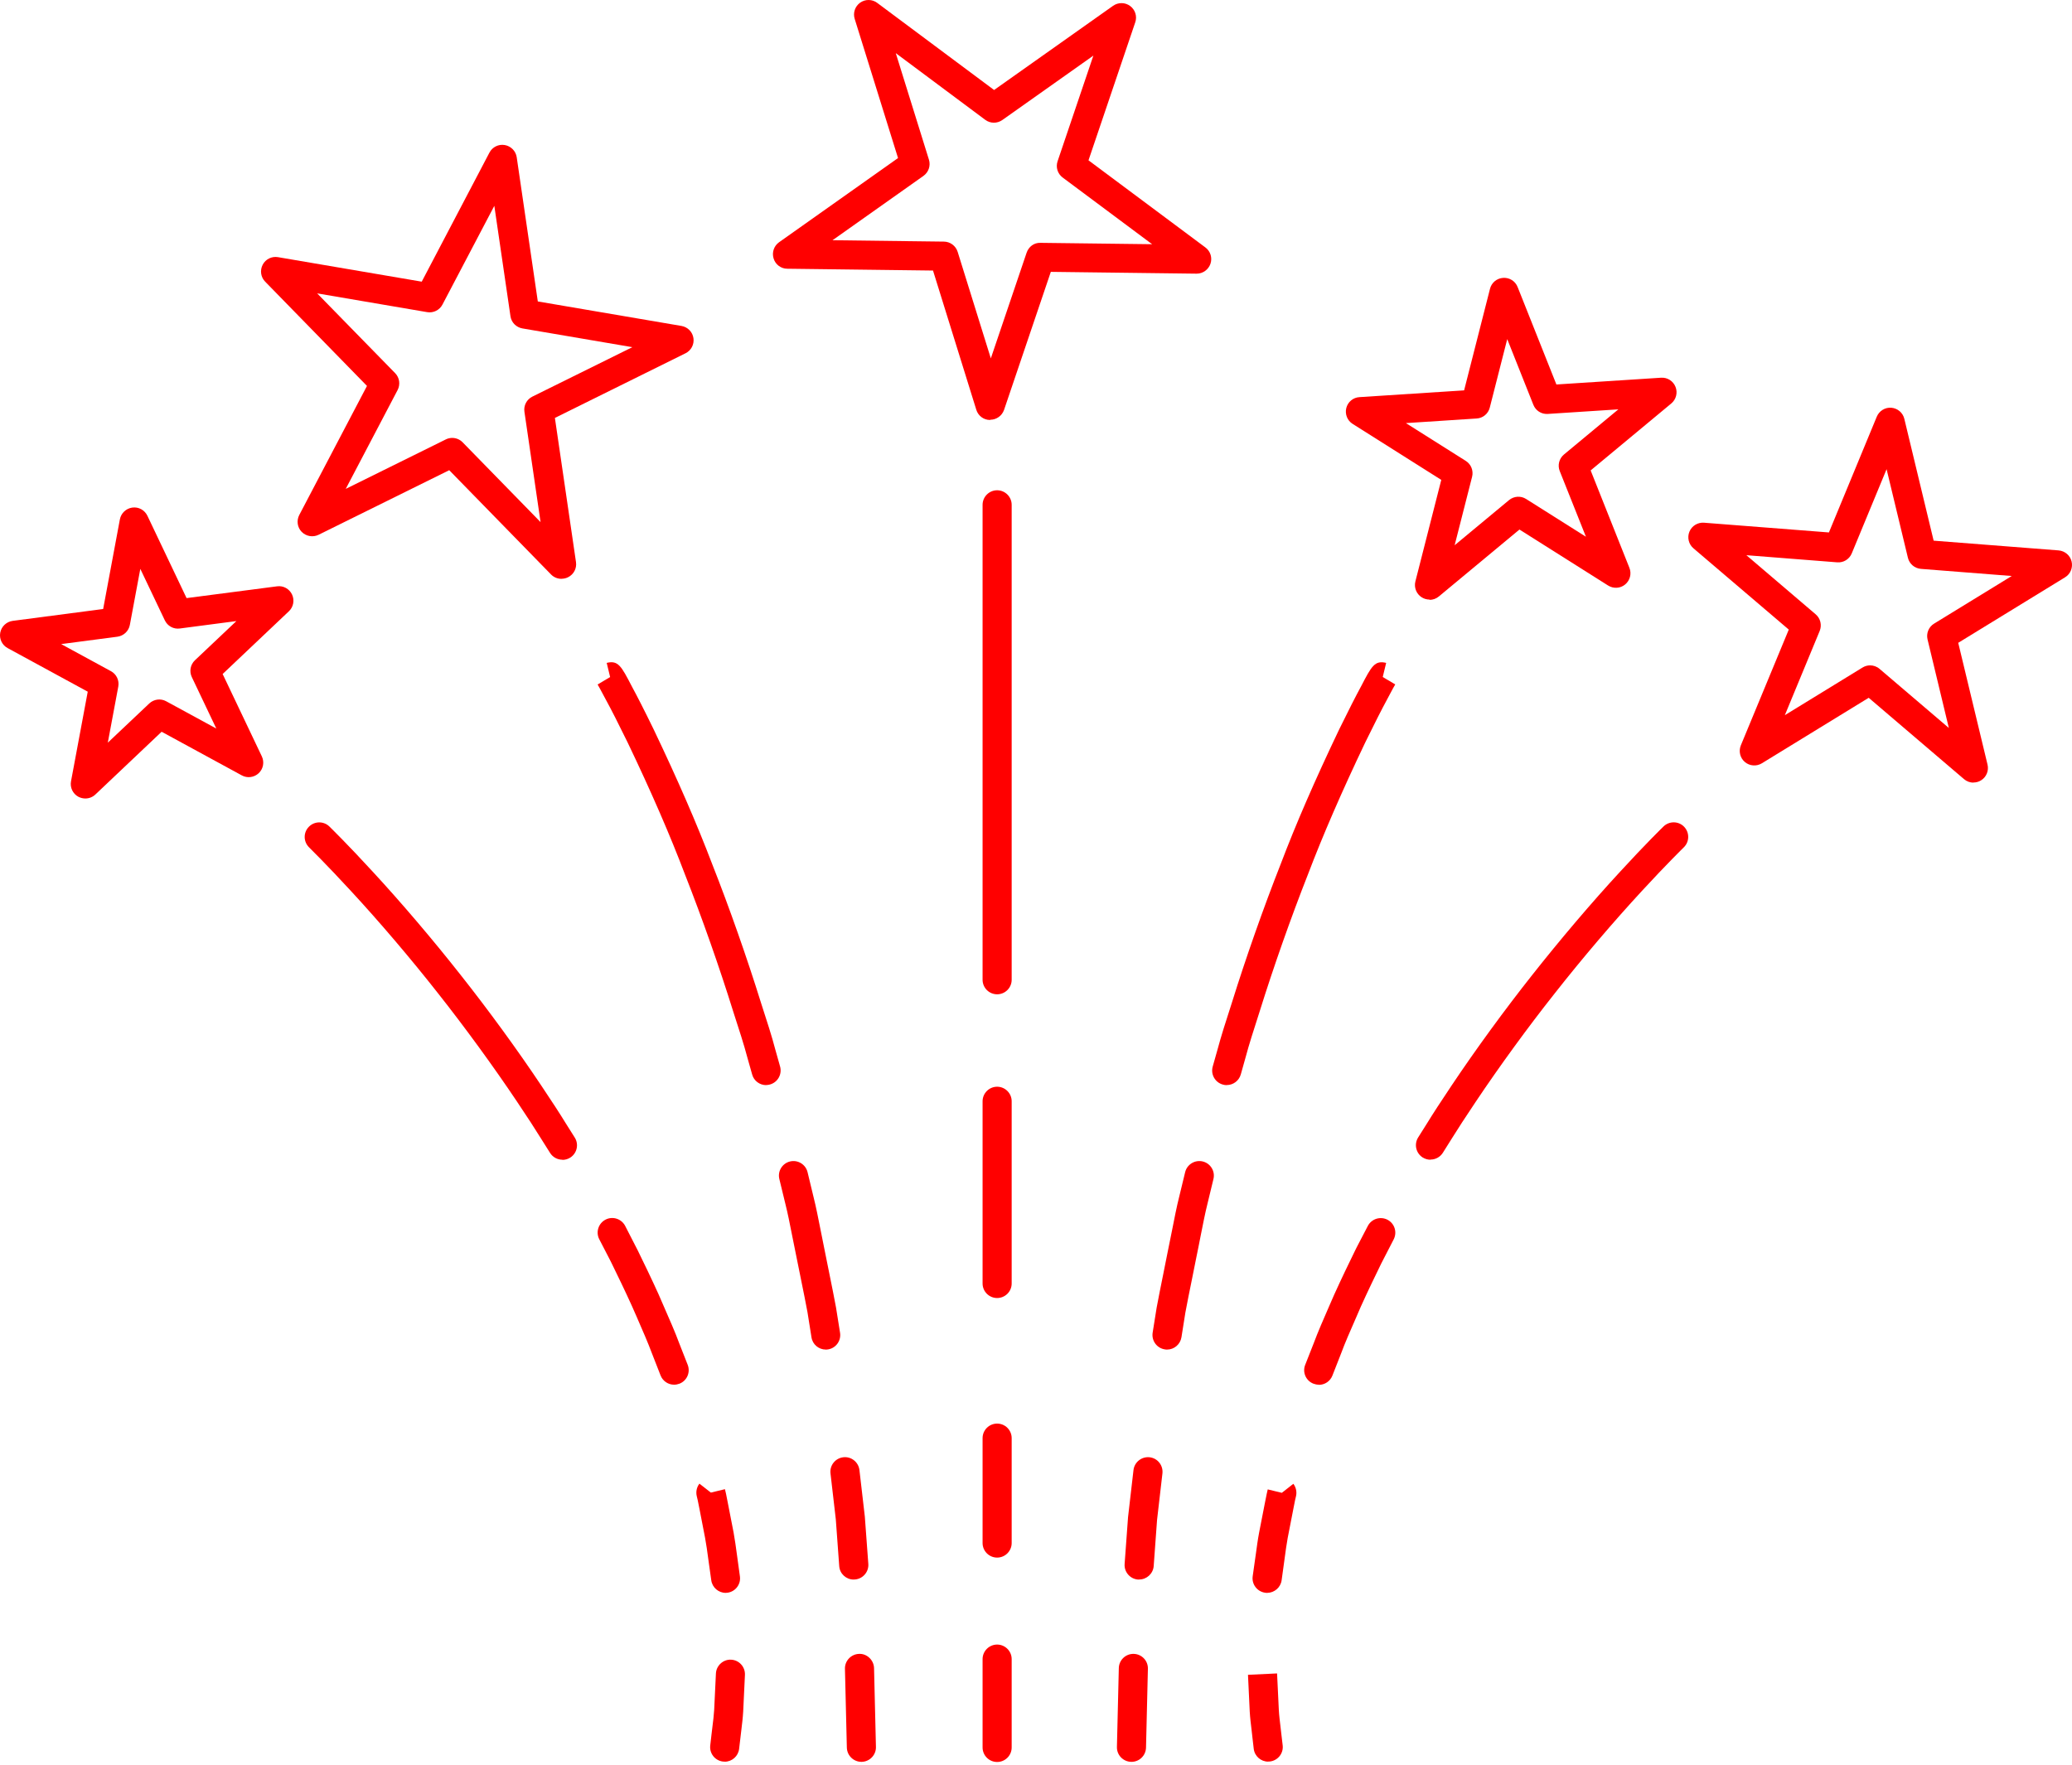
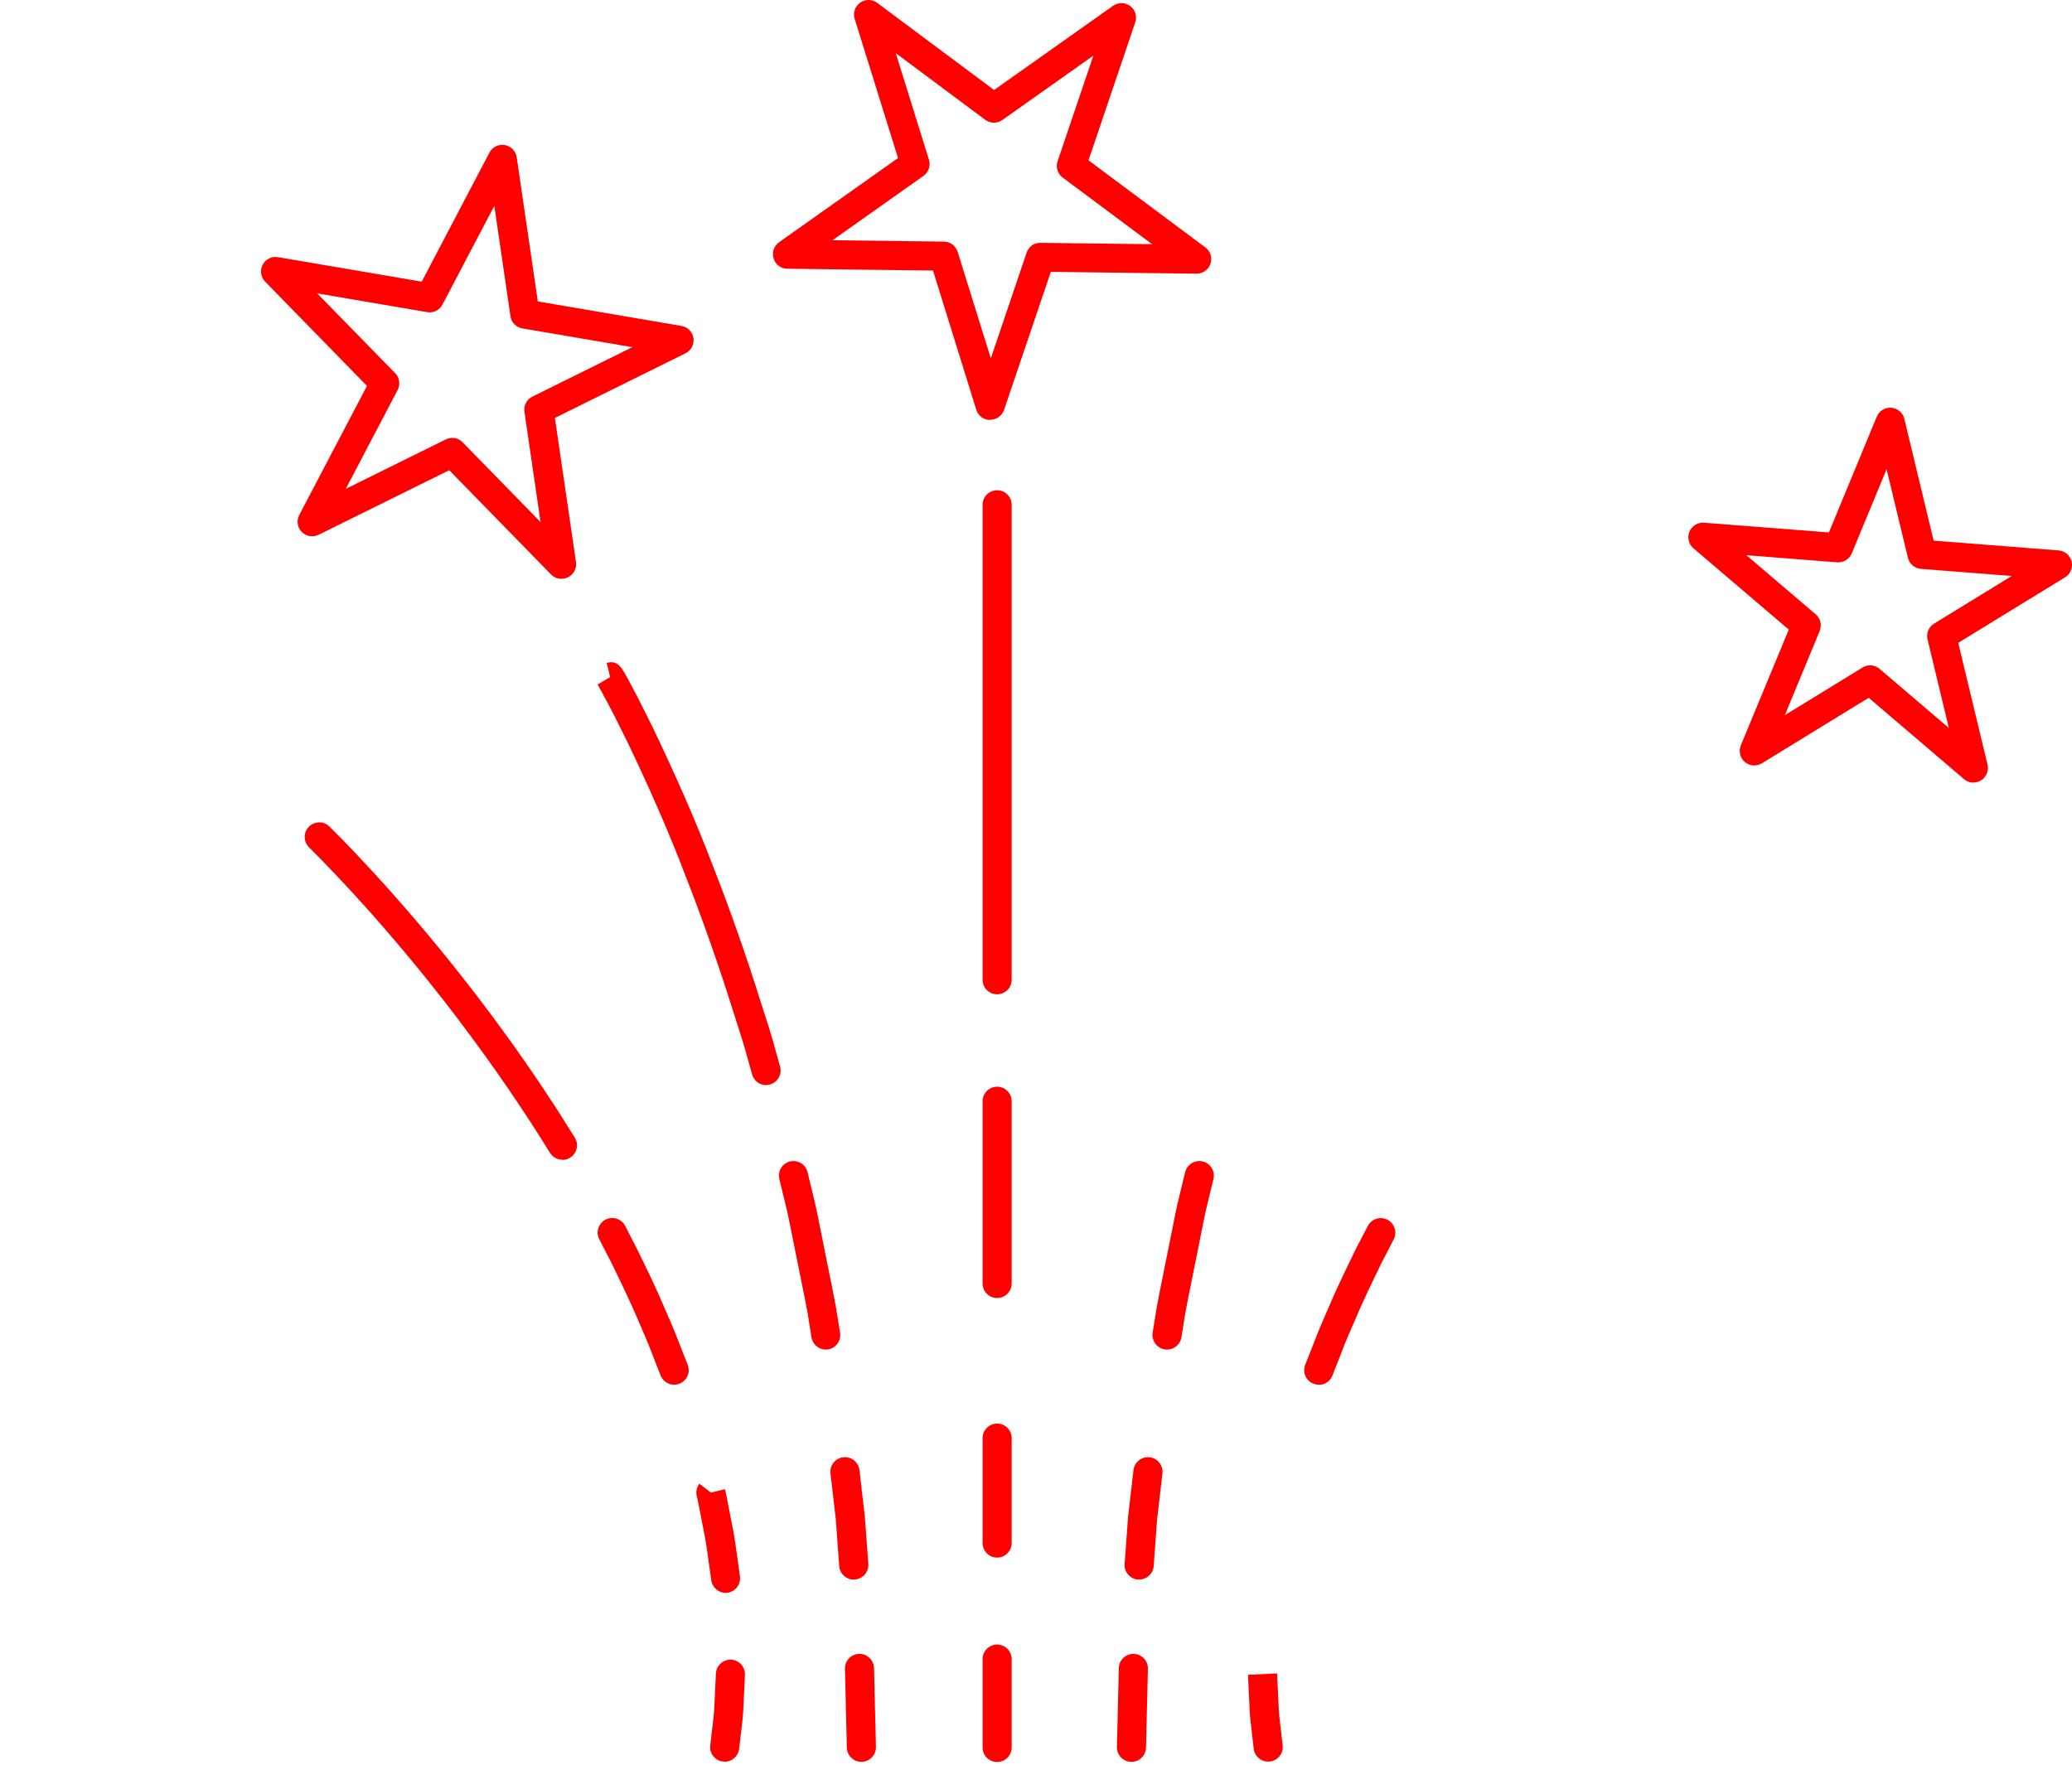
<svg xmlns="http://www.w3.org/2000/svg" width="196" height="167" viewBox="0 0 196 167" fill="none">
  <path d="M53.11 54.765C52.745 54.765 52.387 54.621 52.126 54.353L42.495 44.487L30.139 50.596C29.603 50.858 28.963 50.748 28.543 50.328C28.124 49.902 28.034 49.255 28.309 48.725L34.714 36.514L25.083 26.649C24.663 26.223 24.574 25.576 24.849 25.046C25.124 24.517 25.709 24.228 26.301 24.331L39.894 26.649L46.299 14.438C46.574 13.909 47.166 13.62 47.751 13.723C48.335 13.826 48.796 14.294 48.879 14.879L50.874 28.52L64.468 30.839C65.052 30.942 65.513 31.403 65.596 31.994C65.685 32.586 65.376 33.164 64.846 33.425L52.49 39.541L54.486 53.183C54.575 53.775 54.266 54.353 53.736 54.614C53.543 54.71 53.33 54.758 53.123 54.758L53.11 54.765ZM42.777 41.433C43.141 41.433 43.499 41.578 43.761 41.846L51.135 49.399L49.608 38.956C49.519 38.365 49.828 37.787 50.358 37.526L59.817 32.847L49.416 31.073C48.831 30.97 48.37 30.509 48.287 29.917L46.76 19.474L41.855 28.816C41.58 29.346 40.988 29.635 40.403 29.532L30.002 27.757L37.377 35.303C37.796 35.73 37.886 36.377 37.61 36.906L32.705 46.255L42.165 41.578C42.357 41.481 42.563 41.433 42.777 41.433Z" fill="#FF0000" />
-   <path d="M8.073 75.548C7.846 75.548 7.625 75.493 7.412 75.383C6.889 75.101 6.607 74.509 6.717 73.924L8.3 65.442L0.718 61.315C0.196 61.032 -0.086 60.441 0.024 59.856C0.134 59.271 0.608 58.824 1.2 58.742L9.758 57.62L11.34 49.138C11.45 48.553 11.925 48.106 12.517 48.023C13.115 47.941 13.679 48.257 13.941 48.794L17.649 56.588L26.207 55.474C26.798 55.391 27.369 55.708 27.624 56.244C27.878 56.781 27.761 57.428 27.328 57.834L21.061 63.77L24.769 71.565C25.023 72.102 24.906 72.748 24.473 73.154C24.04 73.56 23.393 73.649 22.87 73.36L15.289 69.233L9.022 75.17C8.76 75.417 8.423 75.548 8.073 75.548ZM5.754 60.922L10.494 63.502C11.017 63.784 11.299 64.376 11.189 64.961L10.198 70.265L14.12 66.557C14.553 66.151 15.2 66.061 15.722 66.35L20.462 68.93L18.144 64.059C17.889 63.523 18.006 62.883 18.44 62.47L22.361 58.762L17.009 59.464C16.417 59.547 15.846 59.23 15.592 58.694L13.273 53.823L12.283 59.127C12.173 59.712 11.698 60.159 11.106 60.241L5.754 60.943V60.922Z" fill="#FF0000" />
  <path d="M93.665 39.734H93.644C93.046 39.734 92.523 39.335 92.351 38.764L88.258 25.597L74.471 25.425C73.873 25.425 73.35 25.026 73.178 24.455C72.999 23.884 73.212 23.265 73.694 22.921L84.949 14.954L80.849 1.787C80.67 1.216 80.883 0.597 81.365 0.253C81.853 -0.091 82.507 -0.084 82.981 0.274L94.036 8.515L105.291 0.549C105.78 0.205 106.433 0.212 106.908 0.569C107.389 0.927 107.582 1.546 107.389 2.11L102.966 15.168L114.021 23.409C114.503 23.767 114.695 24.386 114.503 24.957C114.31 25.514 113.787 25.892 113.202 25.892H113.189L99.402 25.721L94.979 38.778C94.786 39.335 94.263 39.713 93.679 39.713L93.665 39.734ZM78.737 22.728L89.29 22.859C89.888 22.866 90.411 23.258 90.59 23.829L93.727 33.907L97.112 23.911C97.304 23.347 97.813 22.948 98.432 22.976L108.985 23.106L100.524 16.798C100.042 16.44 99.85 15.821 100.042 15.257L103.427 5.261L94.814 11.356C94.325 11.7 93.672 11.693 93.197 11.336L84.735 5.027L87.872 15.106C88.051 15.677 87.838 16.296 87.356 16.64L78.743 22.735L78.737 22.728Z" fill="#FF0000" />
-   <path d="M135.222 56.726C134.968 56.726 134.713 56.657 134.486 56.513C133.984 56.196 133.743 55.591 133.887 55.013L136.337 45.403L127.951 40.105C127.448 39.789 127.208 39.184 127.352 38.606C127.497 38.028 127.999 37.608 128.597 37.574L138.497 36.934L140.946 27.323C141.09 26.745 141.592 26.326 142.191 26.291C142.796 26.25 143.34 26.601 143.56 27.158L147.227 36.377L157.126 35.737C157.725 35.696 158.275 36.047 158.495 36.604C158.715 37.154 158.557 37.787 158.096 38.172L150.467 44.508L154.134 53.727C154.354 54.277 154.196 54.91 153.735 55.295C153.274 55.68 152.627 55.715 152.118 55.398L143.732 50.101L136.103 56.437C135.848 56.65 135.539 56.754 135.222 56.754V56.726ZM133 40.037L138.655 43.607C139.157 43.923 139.398 44.529 139.253 45.107L137.602 51.587L142.748 47.315C143.209 46.937 143.856 46.888 144.365 47.212L150.02 50.782L147.543 44.57C147.323 44.02 147.481 43.387 147.942 43.002L153.088 38.73L146.415 39.163C145.81 39.204 145.266 38.853 145.046 38.296L142.576 32.084L140.925 38.564C140.781 39.142 140.278 39.562 139.68 39.596L133.007 40.03L133 40.037Z" fill="#FF0000" />
  <path d="M186.682 74.048C186.366 74.048 186.043 73.938 185.788 73.718L176.769 66.02L166.663 72.218C166.154 72.528 165.508 72.48 165.053 72.095C164.599 71.709 164.448 71.076 164.675 70.519L169.209 59.567L160.19 51.876C159.736 51.491 159.584 50.851 159.811 50.301C160.038 49.75 160.596 49.413 161.187 49.455L173.006 50.376L177.533 39.424C177.76 38.874 178.317 38.53 178.909 38.578C179.5 38.626 180.002 39.046 180.14 39.631L182.912 51.154L194.731 52.075C195.323 52.124 195.825 52.543 195.963 53.128C196.1 53.706 195.853 54.311 195.344 54.621L185.238 60.819L188.01 72.342C188.148 72.92 187.9 73.525 187.391 73.835C187.171 73.973 186.923 74.035 186.669 74.035L186.682 74.048ZM176.9 62.952C177.216 62.952 177.54 63.062 177.794 63.282L184.35 68.875L182.335 60.496C182.197 59.918 182.445 59.313 182.954 59.003L190.301 54.497L181.709 53.823C181.117 53.775 180.615 53.355 180.477 52.77L178.461 44.391L175.166 52.358C174.939 52.908 174.389 53.252 173.79 53.204L165.198 52.529L171.754 58.123C172.208 58.508 172.359 59.148 172.132 59.698L168.837 67.664L176.184 63.158C176.405 63.021 176.652 62.952 176.907 62.952H176.9Z" fill="#FF0000" />
  <path d="M94.323 94.074C93.566 94.074 92.947 93.462 92.947 92.698V47.762C92.947 47.005 93.566 46.386 94.323 46.386C95.08 46.386 95.699 47.005 95.699 47.762V92.698C95.699 93.462 95.08 94.074 94.323 94.074Z" fill="#FF0000" />
  <path d="M94.323 122.81C93.566 122.81 92.947 122.197 92.947 121.434V104.194C92.947 103.437 93.566 102.818 94.323 102.818C95.08 102.818 95.699 103.437 95.699 104.194V121.434C95.699 122.197 95.08 122.81 94.323 122.81Z" fill="#FF0000" />
  <path d="M94.323 147.369C93.566 147.369 92.947 146.75 92.947 145.993V136.066C92.947 135.303 93.566 134.69 94.323 134.69C95.08 134.69 95.699 135.303 95.699 136.066V145.993C95.699 146.75 95.08 147.369 94.323 147.369Z" fill="#FF0000" />
  <path d="M94.323 166.707C93.566 166.707 92.947 166.095 92.947 165.331V156.973C92.947 156.216 93.566 155.597 94.323 155.597C95.08 155.597 95.699 156.216 95.699 156.973V165.331C95.699 166.095 95.08 166.707 94.323 166.707Z" fill="#FF0000" />
-   <path d="M116.037 102.667C115.913 102.667 115.789 102.653 115.665 102.612C114.936 102.405 114.51 101.649 114.716 100.912L115.184 99.254C115.473 98.161 115.961 96.613 116.532 94.859C117.846 90.641 119.525 85.867 121.141 81.767C122.579 77.97 124.395 73.794 126.672 69.026C127.56 67.217 128.262 65.834 128.764 64.912C129.741 63.028 130.043 62.456 131.123 62.718L130.8 64.053L131.983 64.754C131.983 64.754 131.674 65.277 131.199 66.199C130.704 67.114 130.016 68.462 129.156 70.223C126.92 74.908 125.138 79.015 123.714 82.758C122.118 86.81 120.46 91.515 119.16 95.684C118.603 97.418 118.121 98.917 117.846 99.97L117.372 101.655C117.2 102.261 116.649 102.66 116.051 102.66L116.037 102.667Z" fill="#FF0000" />
  <path d="M110.396 127.687C110.328 127.687 110.252 127.687 110.176 127.667C109.426 127.55 108.917 126.841 109.034 126.091L109.413 123.718C109.585 122.775 109.812 121.675 110.046 120.505C110.176 119.845 110.321 119.157 110.451 118.476C110.596 117.788 110.727 117.113 110.857 116.467C111.091 115.277 111.311 114.155 111.545 113.227L112.109 110.901C112.288 110.165 113.038 109.711 113.774 109.89C114.51 110.069 114.964 110.812 114.786 111.548L114.221 113.887C114.001 114.761 113.788 115.848 113.561 116.997C113.43 117.657 113.3 118.345 113.155 119.026C113.024 119.7 112.88 120.388 112.749 121.055C112.515 122.204 112.295 123.291 112.13 124.186L111.759 126.524C111.648 127.199 111.064 127.687 110.403 127.687H110.396Z" fill="#FF0000" />
  <path d="M107.758 149.447C107.758 149.447 107.69 149.447 107.655 149.447C106.899 149.392 106.328 148.731 106.383 147.975L106.706 143.551L107.222 139.086C107.311 138.33 107.999 137.793 108.749 137.876C109.506 137.965 110.042 138.646 109.96 139.403L109.451 143.806L109.134 148.167C109.079 148.889 108.474 149.44 107.765 149.44L107.758 149.447Z" fill="#FF0000" />
  <path d="M107.031 166.693C107.031 166.693 107.01 166.693 106.996 166.693C106.24 166.673 105.634 166.047 105.655 165.283L105.834 157.819C105.854 157.069 106.467 156.478 107.21 156.478H107.244C108.001 156.498 108.606 157.124 108.585 157.888L108.407 165.352C108.386 166.102 107.774 166.693 107.031 166.693Z" fill="#FF0000" />
-   <path d="M135.315 109.725C135.067 109.725 134.813 109.656 134.579 109.512C133.939 109.106 133.746 108.26 134.152 107.613L135.005 106.258C135.521 105.412 136.305 104.208 137.324 102.687C139.587 99.303 142.359 95.505 144.925 92.265C147.533 88.956 150.573 85.372 153.284 82.441C155.637 79.875 157.288 78.265 157.357 78.197C157.9 77.667 158.774 77.674 159.303 78.217C159.833 78.761 159.826 79.635 159.283 80.164C159.269 80.178 157.611 81.801 155.306 84.305C152.644 87.188 149.645 90.703 147.086 93.964C144.561 97.149 141.843 100.885 139.614 104.215C138.617 105.701 137.853 106.877 137.344 107.702L136.484 109.071C136.223 109.484 135.776 109.711 135.322 109.711L135.315 109.725Z" fill="#FF0000" />
  <path d="M124.744 131.01C124.579 131.01 124.407 130.975 124.242 130.914C123.534 130.638 123.183 129.84 123.465 129.132L124.283 127.054C124.655 126.05 125.191 124.818 125.762 123.511L126.21 122.486C126.898 120.959 127.613 119.487 128.191 118.304L128.342 118.001L129.388 115.992C129.739 115.318 130.564 115.057 131.245 115.401C131.92 115.751 132.181 116.577 131.837 117.258L130.674 119.514C130.103 120.684 129.402 122.129 128.734 123.608L128.294 124.626C127.737 125.892 127.214 127.089 126.863 128.045L126.038 130.15C125.824 130.693 125.308 131.024 124.758 131.024L124.744 131.01Z" fill="#FF0000" />
-   <path d="M119.866 150.706C119.804 150.706 119.742 150.706 119.674 150.692C118.924 150.589 118.394 149.894 118.497 149.144L118.676 147.871C118.717 147.596 118.759 147.307 118.8 147.004C118.882 146.399 118.972 145.711 119.103 145.016L119.646 142.23C119.777 141.515 119.901 141.013 119.921 140.916L121.256 141.24L122.343 140.387C122.604 140.724 122.694 141.171 122.59 141.584C122.57 141.666 122.46 142.099 122.35 142.732L121.806 145.525C121.696 146.138 121.607 146.791 121.531 147.362C121.49 147.686 121.449 147.995 121.407 148.263L121.235 149.515C121.139 150.203 120.547 150.699 119.873 150.706H119.866Z" fill="#FF0000" />
  <path d="M119.958 166.673C119.27 166.673 118.679 166.157 118.596 165.455L118.472 164.382C118.452 164.148 118.417 163.907 118.39 163.653C118.328 163.137 118.252 162.545 118.218 161.933L118.053 158.459L120.804 158.328L120.97 161.788C120.997 162.297 121.066 162.834 121.121 163.309C121.155 163.584 121.19 163.845 121.21 164.079L121.334 165.132C121.424 165.889 120.88 166.57 120.13 166.659C120.075 166.659 120.02 166.666 119.965 166.666L119.958 166.673Z" fill="#FF0000" />
  <path d="M72.471 102.667C71.872 102.667 71.315 102.268 71.15 101.662L70.682 100.004C70.4 98.924 69.898 97.356 69.361 95.712C68.061 91.529 66.403 86.823 64.814 82.785C63.39 79.029 61.608 74.922 59.359 70.223C58.485 68.435 57.818 67.128 57.329 66.233C56.841 65.291 56.531 64.768 56.531 64.761L57.715 64.059L57.391 62.718C58.478 62.45 58.774 63.028 59.764 64.933C60.253 65.834 60.941 67.176 61.835 69.013C64.119 73.794 65.928 77.963 67.38 81.781C68.99 85.86 70.668 90.641 71.982 94.865C72.526 96.537 73.042 98.14 73.331 99.268L73.792 100.906C73.998 101.635 73.572 102.398 72.842 102.605C72.719 102.639 72.595 102.66 72.471 102.66V102.667Z" fill="#FF0000" />
  <path d="M78.117 127.687C77.449 127.687 76.865 127.206 76.761 126.525L76.383 124.151C76.225 123.291 76.005 122.204 75.771 121.055C75.633 120.388 75.496 119.7 75.358 119.012C75.22 118.345 75.083 117.664 74.952 116.997C74.725 115.848 74.512 114.761 74.292 113.901L73.721 111.548C73.542 110.812 73.996 110.069 74.732 109.89C75.468 109.711 76.211 110.165 76.39 110.901L76.954 113.24C77.188 114.162 77.408 115.284 77.642 116.467C77.773 117.12 77.903 117.788 78.041 118.462C78.178 119.164 78.316 119.845 78.454 120.512C78.688 121.681 78.915 122.775 79.08 123.69L79.465 126.098C79.582 126.848 79.073 127.556 78.323 127.673C78.247 127.687 78.178 127.694 78.103 127.694L78.117 127.687Z" fill="#FF0000" />
  <path d="M80.755 149.447C80.04 149.447 79.434 148.896 79.386 148.174L79.063 143.751L78.56 139.403C78.471 138.646 79.014 137.965 79.771 137.876C80.521 137.786 81.209 138.33 81.298 139.086L81.808 143.489L82.138 147.968C82.193 148.724 81.622 149.385 80.865 149.44C80.831 149.44 80.796 149.44 80.762 149.44L80.755 149.447Z" fill="#FF0000" />
  <path d="M81.483 166.693C80.74 166.693 80.128 166.095 80.107 165.352L79.928 157.888C79.908 157.131 80.513 156.498 81.27 156.478C81.999 156.443 82.659 157.062 82.68 157.819L82.859 165.283C82.879 166.04 82.274 166.673 81.517 166.693C81.504 166.693 81.497 166.693 81.483 166.693Z" fill="#FF0000" />
  <path d="M53.199 109.725C52.745 109.725 52.297 109.498 52.036 109.085L51.183 107.73C50.667 106.891 49.904 105.714 48.906 104.228C46.677 100.899 43.953 97.163 41.435 93.978C38.869 90.71 35.876 87.195 33.214 84.319C30.902 81.801 29.252 80.192 29.238 80.171C28.694 79.641 28.68 78.768 29.217 78.224C29.747 77.681 30.62 77.667 31.164 78.204C31.233 78.272 32.884 79.882 35.243 82.455C37.947 85.379 40.995 88.963 43.602 92.279C46.161 95.512 48.934 99.309 51.197 102.701C52.215 104.221 52.999 105.425 53.522 106.285L54.368 107.627C54.774 108.267 54.581 109.12 53.942 109.525C53.715 109.67 53.46 109.739 53.206 109.739L53.199 109.725Z" fill="#FF0000" />
  <path d="M63.767 131.01C63.216 131.01 62.7 130.68 62.487 130.136L61.675 128.059C61.31 127.075 60.788 125.878 60.237 124.612L59.783 123.58C59.123 122.122 58.421 120.67 57.85 119.508L57.699 119.205L56.688 117.251C56.337 116.577 56.605 115.744 57.279 115.394C57.953 115.043 58.786 115.311 59.137 115.985L60.327 118.304C60.905 119.487 61.62 120.959 62.301 122.466L62.755 123.511C63.326 124.818 63.87 126.05 64.248 127.082L65.053 129.132C65.328 129.84 64.984 130.638 64.275 130.914C64.11 130.975 63.938 131.01 63.773 131.01H63.767Z" fill="#FF0000" />
  <path d="M68.644 150.706C67.97 150.706 67.378 150.203 67.282 149.516L67.103 148.243C67.062 147.988 67.021 147.686 66.979 147.355C66.904 146.784 66.814 146.131 66.697 145.505L66.161 142.739C66.044 142.086 65.934 141.652 65.913 141.57C65.81 141.157 65.899 140.71 66.161 140.373L68.328 142.065L67.241 141.219L68.575 140.896C68.603 140.999 68.727 141.501 68.857 142.237L69.394 144.996C69.525 145.704 69.614 146.392 69.697 146.998C69.738 147.307 69.772 147.589 69.814 147.851L69.992 149.144C70.096 149.894 69.573 150.589 68.816 150.692C68.754 150.699 68.685 150.706 68.623 150.706H68.644Z" fill="#FF0000" />
  <path d="M68.555 166.673C68.499 166.673 68.444 166.673 68.389 166.666C67.633 166.576 67.096 165.895 67.186 165.139L67.309 164.065C67.33 163.859 67.364 163.598 67.399 163.316C67.461 162.841 67.523 162.297 67.557 161.781L67.722 158.335C67.757 157.578 68.417 156.987 69.16 157.028C69.917 157.062 70.501 157.709 70.467 158.466L70.302 161.926C70.267 162.552 70.192 163.137 70.13 163.66C70.102 163.914 70.068 164.148 70.047 164.361L69.917 165.462C69.834 166.164 69.243 166.68 68.555 166.68V166.673Z" fill="#FF0000" />
</svg>